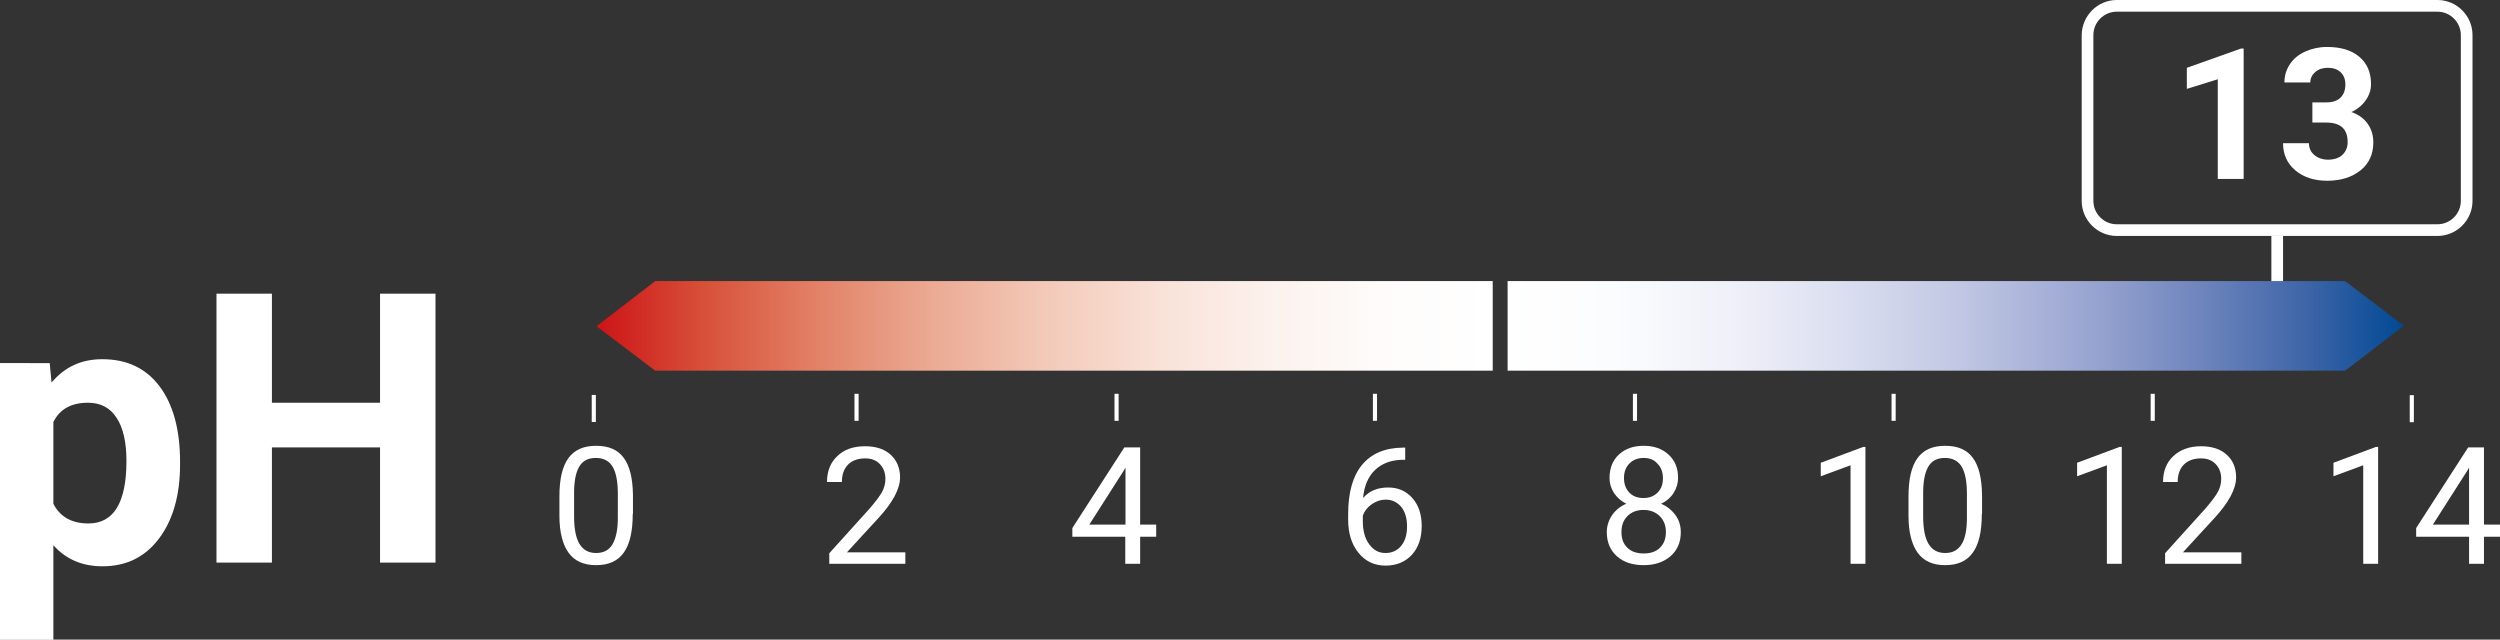
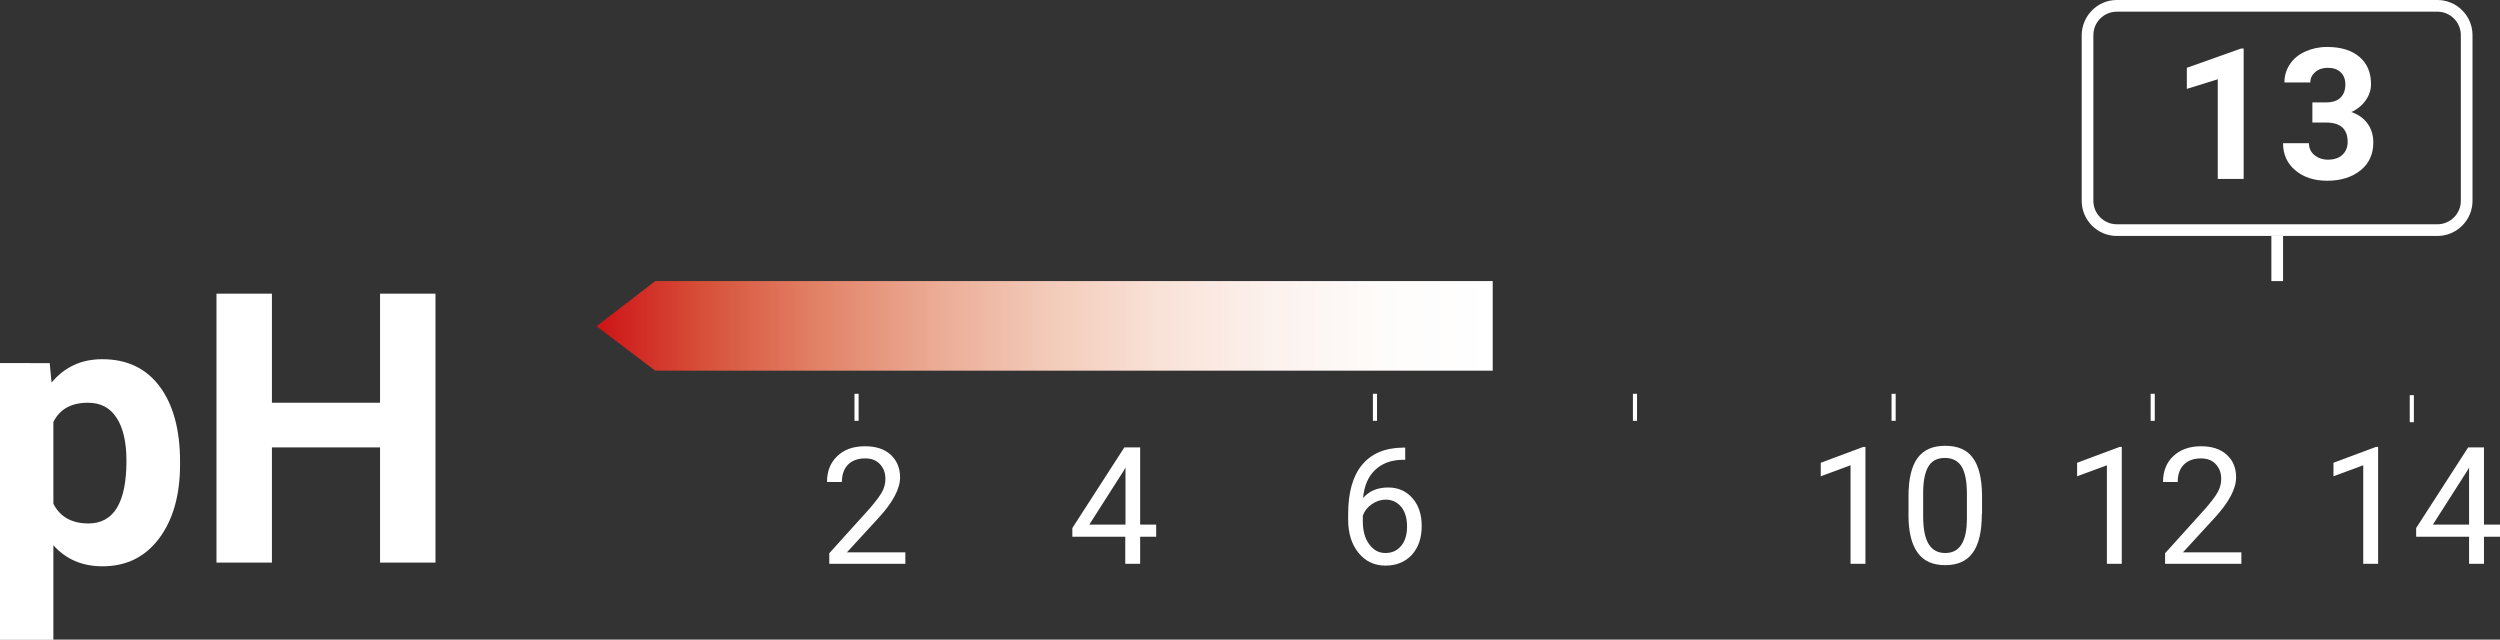
<svg xmlns="http://www.w3.org/2000/svg" xmlns:xlink="http://www.w3.org/1999/xlink" version="1.1" id="Ebene_1" x="0px" y="0px" viewBox="0 0 109.13 27.92" style="enable-background:new 0 0 109.13 27.92;" xml:space="preserve">
  <rect x="0" y="0" width="109.13" height="27.92" fill="#333333" stroke="none" />
  <style type="text/css">
	
		.st0{clip-path:url(#SVGID_00000032634527002507670130000008202224724881763257_);fill:url(#SVGID_00000012454693139006403070000001153800527518347399_);}
	
		.st1{clip-path:url(#SVGID_00000008833492900619683420000007515137844290308768_);fill:url(#SVGID_00000151505498401227060880000015292033054314983327_);}
	.st2{fill:#FFFFFF;}
	
		.st3{clip-path:url(#SVGID_00000146460642230107451350000008547663712953867408_);fill:url(#SVGID_00000156553521616947761600000000742889345622334643_);}
	
		.st4{clip-path:url(#SVGID_00000137130595936714564640000013551897682751739028_);fill:url(#SVGID_00000070091748566513278560000016318067242103815594_);}
	
		.st5{clip-path:url(#SVGID_00000125563628844704624450000013301583058617727616_);fill:url(#SVGID_00000132798326015054548160000016056428908803431591_);}
	
		.st6{clip-path:url(#SVGID_00000071553241300009277630000010724489923233179811_);fill:url(#SVGID_00000019639429647125115440000003597426014178609814_);}
	
		.st7{clip-path:url(#SVGID_00000011748111554886542890000016784825684933931441_);fill:url(#SVGID_00000182512161114531169460000017060547894165225632_);}
	
		.st8{clip-path:url(#SVGID_00000132089115432868497680000002274713021672388767_);fill:url(#SVGID_00000140003806368922203330000000167521802094341002_);}
	
		.st9{clip-path:url(#SVGID_00000087379936221963351360000001943661498477323693_);fill:url(#SVGID_00000112604979121428857600000012917598505153169596_);}
	
		.st10{clip-path:url(#SVGID_00000160909485454224067210000010432651223870170256_);fill:url(#SVGID_00000068674624829428176930000011770378536867626126_);}
	
		.st11{clip-path:url(#SVGID_00000134225265626566295660000012129963666545124526_);fill:url(#SVGID_00000129896106640334806390000014448243416457320084_);}
	
		.st12{clip-path:url(#SVGID_00000017515951768159510960000008968962055138972073_);fill:url(#SVGID_00000101095248707553867780000002162113994734799798_);}
	
		.st13{clip-path:url(#SVGID_00000049911251852322247800000002270308172225103010_);fill:url(#SVGID_00000144304905419999362830000009961854748019897994_);}
	
		.st14{clip-path:url(#SVGID_00000061435738604800919000000017023111185694947470_);fill:url(#SVGID_00000067932998620377049640000017606763417574048405_);}
	
		.st15{clip-path:url(#SVGID_00000029766079427406844540000017123996294099975311_);fill:url(#SVGID_00000178894221977831243500000013518527324138431638_);}
	
		.st16{clip-path:url(#SVGID_00000118385835407028451410000001236368122399287997_);fill:url(#SVGID_00000140010125615021891620000007578276611964303277_);}
	
		.st17{clip-path:url(#SVGID_00000150819912086097366310000013573390146352606903_);fill:url(#SVGID_00000142143418507725459770000012026105216327946166_);}
	
		.st18{clip-path:url(#SVGID_00000079477151222571306000000004420395978005402277_);fill:url(#SVGID_00000161615013675550860950000015153086860314991504_);}
	
		.st19{clip-path:url(#SVGID_00000035528028355732635830000005790117447924775332_);fill:url(#SVGID_00000024696032458105756390000000205368398814298004_);}
	
		.st20{clip-path:url(#SVGID_00000046337402489688890550000009445143885493718207_);fill:url(#SVGID_00000140717752458755922490000007523997173104622268_);}
	
		.st21{clip-path:url(#SVGID_00000070840919801135180750000006542937425739854721_);fill:url(#SVGID_00000072988087798535867230000005141115022673321354_);}
	
		.st22{clip-path:url(#SVGID_00000032608029610606264180000014407843048086021033_);fill:url(#SVGID_00000104674096932141080140000001429593706988074119_);}
	
		.st23{clip-path:url(#SVGID_00000166644642216728292080000012646746449583359126_);fill:url(#SVGID_00000026849432268248401210000002418697726813756093_);}
	
		.st24{clip-path:url(#SVGID_00000142860546255670746490000017927134088692534451_);fill:url(#SVGID_00000050627016802921560410000011261653791506123663_);}
	
		.st25{clip-path:url(#SVGID_00000059284644504836953390000001097147240163536530_);fill:url(#SVGID_00000021817327117933750640000017214058352451125164_);}
	
		.st26{clip-path:url(#SVGID_00000078044890722484136460000015340628843837629075_);fill:url(#SVGID_00000183950273879981882110000013481066895393742004_);}
	
		.st27{clip-path:url(#SVGID_00000065770135819840888600000014000557020012754063_);fill:url(#SVGID_00000170255855953528741320000009017204665079179410_);}
	
		.st28{clip-path:url(#SVGID_00000012466230896837707720000001066636268027558328_);fill:url(#SVGID_00000005257072447659589100000017854507240264784806_);}
	
		.st29{clip-path:url(#SVGID_00000137841838708025501050000000293425944873927341_);fill:url(#SVGID_00000054233946130379563060000007420922807763505074_);}
	
		.st30{clip-path:url(#SVGID_00000051366178112767058580000013409630621787043458_);fill:url(#SVGID_00000173138149143484839730000000883665707608633760_);}
	
		.st31{clip-path:url(#SVGID_00000120549029866793579970000004104545464933956772_);fill:url(#SVGID_00000092433310610364439150000000162964563058324872_);}
	
		.st32{clip-path:url(#SVGID_00000116954189079381916410000000313112825940632724_);fill:url(#SVGID_00000088116182576033410840000015950605594634857379_);}
	
		.st33{clip-path:url(#SVGID_00000036242889365426673730000007700098080106900150_);fill:url(#SVGID_00000106851782909019378970000013797638717286522766_);}
	
		.st34{clip-path:url(#SVGID_00000106138148109179159540000012054961300649624997_);fill:url(#SVGID_00000146470613579265367370000004725263706350467237_);}
	
		.st35{clip-path:url(#SVGID_00000074412114919033036100000016478489777610796161_);fill:url(#SVGID_00000039815918829430055350000015636631902587618701_);}
	
		.st36{clip-path:url(#SVGID_00000049197139809481484710000015772006258248893836_);fill:url(#SVGID_00000182494904390820838780000010816955906407781042_);}
	
		.st37{clip-path:url(#SVGID_00000072260768484985834530000002078623413391633568_);fill:url(#SVGID_00000095339518251155681740000001704846377266343314_);}
	
		.st38{clip-path:url(#SVGID_00000160896060332832503790000015371563625896443035_);fill:url(#SVGID_00000042719881554172794600000014629626034758380162_);}
	
		.st39{clip-path:url(#SVGID_00000009556102927423555770000014751643213818619274_);fill:url(#SVGID_00000076588611120437010490000009156869293505692080_);}
	
		.st40{clip-path:url(#SVGID_00000031922899627468515800000006481794544515169204_);fill:url(#SVGID_00000036937017798119496330000010018946612403071109_);}
	
		.st41{clip-path:url(#SVGID_00000030464394901112376470000003745025833377668536_);fill:url(#SVGID_00000166668915704671063860000016534814828445531794_);}
	
		.st42{clip-path:url(#SVGID_00000129167208352462975860000007712126843005250704_);fill:url(#SVGID_00000129909204479800535550000012520736012599283329_);}
	
		.st43{clip-path:url(#SVGID_00000174580570178575330750000001058948596551581368_);fill:url(#SVGID_00000134236167998740563970000003200417055283245472_);}
	
		.st44{clip-path:url(#SVGID_00000153693676959641570610000010655662294057977008_);fill:url(#SVGID_00000093885944274333429470000001149621660660281226_);}
	
		.st45{clip-path:url(#SVGID_00000092443466204426126150000013621387088206258622_);fill:url(#SVGID_00000179647431710267275600000011979657574092713613_);}
	
		.st46{clip-path:url(#SVGID_00000075157473687516913170000017202427616862457762_);fill:url(#SVGID_00000181067158730087576330000001581540077703387534_);}
	
		.st47{clip-path:url(#SVGID_00000015332504368787584190000004611649951197443745_);fill:url(#SVGID_00000115498726900759661480000004886977844343161260_);}
	
		.st48{clip-path:url(#SVGID_00000093871326381354202770000000746678208766106511_);fill:url(#SVGID_00000046323667986964107710000016062640849819687581_);}
	
		.st49{clip-path:url(#SVGID_00000126304064799507038630000003270006224308911509_);fill:url(#SVGID_00000086689247575938059440000010331864734756618686_);}
	
		.st50{clip-path:url(#SVGID_00000142857813471433618930000004268608370230914710_);fill:url(#SVGID_00000118392509862783173590000006705885739909294224_);}
	
		.st51{clip-path:url(#SVGID_00000040568401850443591430000014488713036418450360_);fill:url(#SVGID_00000000190652559620842920000010525605072648269728_);}
	
		.st52{clip-path:url(#SVGID_00000052100830139659747120000012203954348791533219_);fill:url(#SVGID_00000009574580624832288230000005948503451591440789_);}
	
		.st53{clip-path:url(#SVGID_00000035506944174091652810000014211639886232016549_);fill:url(#SVGID_00000000940383949982407630000000847584559122798774_);}
	
		.st54{clip-path:url(#SVGID_00000144314196252804378130000015129205838492161926_);fill:url(#SVGID_00000121972716586622064610000014636700558179635897_);}
	
		.st55{clip-path:url(#SVGID_00000083071536139892295640000008434314910156434336_);fill:url(#SVGID_00000105410160622407435800000012632362985181429383_);}
	
		.st56{clip-path:url(#SVGID_00000016781841902166566790000015185763342884901002_);fill:url(#SVGID_00000062190650429841477870000008320777018909294226_);}
	
		.st57{clip-path:url(#SVGID_00000083808622735445962260000006900375603461692291_);fill:url(#SVGID_00000153677453670781581960000012252190898345852034_);}
	
		.st58{clip-path:url(#SVGID_00000125570869605750805900000015634188911899579044_);fill:url(#SVGID_00000067226839590585730250000002674586533253525151_);}
</style>
  <g>
    <defs>
      <polygon id="SVGID_00000089536590014673538540000007916773854878145449_" points="26.04,14.24 28.6,16.18 65.16,16.18     65.16,12.27 28.6,12.27   " />
    </defs>
    <clipPath id="SVGID_00000042712823093838141380000006483410761106672003_">
      <use xlink:href="#SVGID_00000089536590014673538540000007916773854878145449_" style="overflow:visible;" />
    </clipPath>
    <linearGradient id="SVGID_00000088108534299232100550000003155011922388511369_" gradientUnits="userSpaceOnUse" x1="65.918" y1="756.372" x2="66.918" y2="756.372" gradientTransform="matrix(39.121 0 0 -39.121 -2552.727 29604.205)">
      <stop offset="0" style="stop-color:#CD1719" />
      <stop offset="7.636360e-03" style="stop-color:#CD1719" />
      <stop offset="0.117" style="stop-color:#D74F38" />
      <stop offset="0.245" style="stop-color:#E28166" />
      <stop offset="0.374" style="stop-color:#EBAA93" />
      <stop offset="0.503" style="stop-color:#F3CAB9" />
      <stop offset="0.63" style="stop-color:#F9E2D8" />
      <stop offset="0.756" style="stop-color:#FCF2EE" />
      <stop offset="0.88" style="stop-color:#FEFCFB" />
      <stop offset="1" style="stop-color:#FFFFFF" />
    </linearGradient>
    <rect x="26.04" y="12.27" style="clip-path:url(#SVGID_00000042712823093838141380000006483410761106672003_);fill:url(#SVGID_00000088108534299232100550000003155011922388511369_);" width="39.12" height="3.91" />
  </g>
  <g>
    <defs>
-       <polygon id="SVGID_00000064351313220289168970000003641039366228249479_" points="104.93,14.22 102.37,12.27 65.81,12.27     65.81,16.18 102.37,16.18   " />
-     </defs>
+       </defs>
    <clipPath id="SVGID_00000095331637633122274310000015407794942634291134_">
      <use xlink:href="#SVGID_00000064351313220289168970000003641039366228249479_" style="overflow:visible;" />
    </clipPath>
    <linearGradient id="SVGID_00000156552385537027488770000008393041723281225110_" gradientUnits="userSpaceOnUse" x1="69.376" y1="720.061" x2="70.376" y2="720.061" gradientTransform="matrix(-39.121 0 0 39.121 2818.987 -28155.254)">
      <stop offset="0" style="stop-color:#004994" />
      <stop offset="0.11" style="stop-color:#3F65A8" />
      <stop offset="0.239" style="stop-color:#7388BF" />
      <stop offset="0.37" style="stop-color:#9FAAD4" />
      <stop offset="0.499" style="stop-color:#C2C8E4" />
      <stop offset="0.628" style="stop-color:#DCDFF0" />
      <stop offset="0.755" style="stop-color:#F0F1F9" />
      <stop offset="0.879" style="stop-color:#FBFCFE" />
      <stop offset="1" style="stop-color:#FFFFFF" />
    </linearGradient>
    <rect x="65.81" y="12.27" style="clip-path:url(#SVGID_00000095331637633122274310000015407794942634291134_);fill:url(#SVGID_00000156552385537027488770000008393041723281225110_);" width="39.12" height="3.91" />
  </g>
  <g>
-     <rect x="25.83" y="17.24" class="st2" width="0.18" height="1.18" />
-   </g>
-   <g>
-     <path class="st2" d="M27.62,22.44c0,0.76-0.13,1.32-0.39,1.68c-0.26,0.37-0.66,0.55-1.21,0.55c-0.54,0-0.94-0.18-1.2-0.54   c-0.26-0.36-0.4-0.9-0.4-1.61v-0.86c0-0.75,0.13-1.3,0.39-1.66c0.26-0.36,0.66-0.54,1.21-0.54c0.55,0,0.95,0.17,1.21,0.53   c0.26,0.35,0.39,0.89,0.4,1.62V22.44z M26.97,21.56c0-0.55-0.08-0.94-0.23-1.19c-0.15-0.25-0.4-0.38-0.73-0.38   c-0.33,0-0.57,0.12-0.72,0.37c-0.15,0.25-0.23,0.63-0.23,1.15v1.03c0,0.55,0.08,0.95,0.24,1.21c0.16,0.26,0.4,0.39,0.72,0.39   c0.32,0,0.56-0.12,0.71-0.37c0.15-0.25,0.24-0.63,0.24-1.16V21.56z" />
-   </g>
-   <g>
-     <rect x="48.65" y="17.19" class="st2" width="0.18" height="1.18" />
-   </g>
+     </g>
+   <g>
+     </g>
+   <g>
+     </g>
  <g>
    <path class="st2" d="M49.77,22.9h0.7v0.53h-0.7v1.18h-0.65v-1.18h-2.31v-0.38l2.27-3.52h0.69V22.9z M47.55,22.9h1.58v-2.49   l-0.08,0.14L47.55,22.9z" />
  </g>
  <g>
    <rect x="71.28" y="17.19" class="st2" width="0.18" height="1.18" />
  </g>
  <g>
-     <path class="st2" d="M73.25,20.85c0,0.25-0.07,0.48-0.2,0.68c-0.13,0.2-0.31,0.35-0.54,0.46c0.26,0.11,0.47,0.28,0.63,0.5   c0.16,0.22,0.23,0.47,0.23,0.74c0,0.44-0.15,0.79-0.45,1.05c-0.3,0.26-0.69,0.39-1.17,0.39c-0.49,0-0.88-0.13-1.17-0.39   c-0.29-0.26-0.44-0.61-0.44-1.05c0-0.27,0.08-0.52,0.23-0.74c0.15-0.22,0.36-0.39,0.62-0.5c-0.22-0.11-0.4-0.27-0.53-0.46   c-0.13-0.2-0.2-0.42-0.2-0.67c0-0.43,0.14-0.77,0.41-1.02c0.27-0.25,0.63-0.38,1.08-0.38c0.45,0,0.81,0.13,1.08,0.38   C73.11,20.09,73.25,20.43,73.25,20.85z M72.72,23.22c0-0.28-0.09-0.51-0.27-0.69c-0.18-0.18-0.42-0.27-0.71-0.27   s-0.52,0.09-0.7,0.27c-0.18,0.18-0.26,0.41-0.26,0.7s0.08,0.51,0.26,0.68c0.17,0.17,0.41,0.25,0.71,0.25c0.3,0,0.54-0.08,0.71-0.25   C72.64,23.73,72.72,23.51,72.72,23.22z M71.75,19.99c-0.25,0-0.46,0.08-0.62,0.24c-0.16,0.16-0.24,0.37-0.24,0.64   c0,0.26,0.08,0.47,0.23,0.63s0.36,0.24,0.62,0.24s0.46-0.08,0.62-0.24s0.23-0.37,0.23-0.63c0-0.26-0.08-0.47-0.24-0.63   C72.21,20.07,72,19.99,71.75,19.99z" />
-   </g>
+     </g>
  <g>
    <rect x="93.88" y="17.19" class="st2" width="0.18" height="1.18" />
  </g>
  <g>
    <path class="st2" d="M92.62,24.61h-0.65v-4.3l-1.3,0.48V20.2l1.85-0.69h0.1V24.61z" />
    <path class="st2" d="M97.84,24.61h-3.33v-0.46l1.76-1.95c0.26-0.3,0.44-0.54,0.54-0.72c0.1-0.18,0.15-0.38,0.15-0.57   c0-0.27-0.08-0.48-0.24-0.65s-0.37-0.25-0.64-0.25c-0.32,0-0.57,0.09-0.75,0.27s-0.27,0.44-0.27,0.76h-0.64   c0-0.47,0.15-0.85,0.45-1.13s0.7-0.43,1.21-0.43c0.47,0,0.85,0.12,1.12,0.37c0.28,0.25,0.41,0.58,0.41,0.99   c0,0.5-0.32,1.1-0.96,1.79l-1.36,1.48h2.55V24.61z" />
  </g>
  <g>
    <rect x="37.3" y="17.19" class="st2" width="0.18" height="1.18" />
  </g>
  <g>
    <path class="st2" d="M39.53,24.61H36.2v-0.46l1.76-1.95c0.26-0.3,0.44-0.54,0.54-0.72c0.1-0.18,0.15-0.38,0.15-0.57   c0-0.27-0.08-0.48-0.24-0.65s-0.37-0.25-0.64-0.25c-0.32,0-0.57,0.09-0.75,0.27c-0.18,0.18-0.27,0.44-0.27,0.76H36.1   c0-0.47,0.15-0.85,0.45-1.13c0.3-0.29,0.7-0.43,1.21-0.43c0.47,0,0.85,0.12,1.12,0.37c0.27,0.25,0.41,0.58,0.41,0.99   c0,0.5-0.32,1.1-0.96,1.79l-1.36,1.48h2.55V24.61z" />
  </g>
  <g>
    <rect x="59.93" y="17.19" class="st2" width="0.18" height="1.18" />
  </g>
  <g>
    <path class="st2" d="M61.34,19.52v0.55h-0.12c-0.5,0.01-0.9,0.16-1.2,0.45c-0.3,0.29-0.47,0.69-0.52,1.22   c0.27-0.31,0.63-0.46,1.1-0.46c0.44,0,0.79,0.16,1.06,0.47s0.4,0.71,0.4,1.21c0,0.52-0.14,0.94-0.43,1.26   c-0.29,0.31-0.67,0.47-1.15,0.47c-0.49,0-0.88-0.19-1.18-0.56c-0.3-0.37-0.45-0.85-0.45-1.44v-0.25c0-0.94,0.2-1.65,0.6-2.14   c0.4-0.49,0.99-0.75,1.78-0.76H61.34z M60.49,21.81c-0.22,0-0.42,0.07-0.61,0.2c-0.19,0.13-0.32,0.3-0.39,0.5v0.24   c0,0.42,0.09,0.76,0.28,1.01c0.19,0.26,0.42,0.38,0.71,0.38c0.29,0,0.52-0.11,0.69-0.32s0.25-0.49,0.25-0.84   c0-0.35-0.08-0.63-0.25-0.85C60.99,21.92,60.77,21.81,60.49,21.81z" />
  </g>
  <g>
    <rect x="82.57" y="17.19" class="st2" width="0.18" height="1.18" />
  </g>
  <g>
    <path class="st2" d="M81.43,24.61h-0.65v-4.3l-1.3,0.48V20.2l1.85-0.69h0.1V24.61z" />
    <path class="st2" d="M86.51,22.44c0,0.76-0.13,1.32-0.39,1.68c-0.26,0.37-0.66,0.55-1.21,0.55c-0.54,0-0.94-0.18-1.2-0.54   c-0.26-0.36-0.4-0.9-0.4-1.61v-0.86c0-0.75,0.13-1.3,0.39-1.66c0.26-0.36,0.66-0.54,1.21-0.54c0.55,0,0.95,0.17,1.21,0.53   c0.26,0.35,0.39,0.89,0.4,1.62V22.44z M85.86,21.56c0-0.55-0.08-0.94-0.23-1.19s-0.4-0.38-0.73-0.38c-0.33,0-0.57,0.12-0.72,0.37   c-0.15,0.25-0.23,0.63-0.23,1.15v1.03c0,0.55,0.08,0.95,0.24,1.21c0.16,0.26,0.4,0.39,0.72,0.39c0.32,0,0.55-0.12,0.71-0.37   c0.16-0.25,0.24-0.63,0.24-1.16V21.56z" />
  </g>
  <g>
    <rect x="105.19" y="17.25" class="st2" width="0.18" height="1.18" />
  </g>
  <g>
    <path class="st2" d="M103.81,24.61h-0.65v-4.3l-1.3,0.48V20.2l1.85-0.69h0.1V24.61z" />
    <path class="st2" d="M108.43,22.9h0.7v0.53h-0.7v1.18h-0.65v-1.18h-2.31v-0.38l2.27-3.52h0.69V22.9z M106.2,22.9h1.58v-2.49   l-0.08,0.14L106.2,22.9z" />
  </g>
  <g>
    <rect x="99.15" y="10.3" class="st2" width="0.51" height="1.97" />
  </g>
  <g>
    <path class="st2" d="M97.94,7.81h-1.13V3.46l-1.35,0.42V2.96l2.36-0.84h0.12V7.81z" />
    <path class="st2" d="M100.93,4.47h0.6c0.29,0,0.5-0.07,0.64-0.21s0.21-0.33,0.21-0.57c0-0.23-0.07-0.41-0.21-0.54   s-0.32-0.19-0.56-0.19c-0.22,0-0.4,0.06-0.54,0.18s-0.22,0.27-0.22,0.46h-1.13c0-0.3,0.08-0.56,0.24-0.8s0.38-0.42,0.67-0.55   s0.6-0.2,0.95-0.2c0.6,0,1.07,0.14,1.41,0.43s0.51,0.68,0.51,1.19c0,0.26-0.08,0.5-0.24,0.72s-0.37,0.39-0.62,0.5   c0.32,0.11,0.56,0.29,0.72,0.52s0.24,0.5,0.24,0.81c0,0.5-0.18,0.91-0.55,1.21s-0.86,0.46-1.46,0.46c-0.57,0-1.03-0.15-1.39-0.45   s-0.54-0.7-0.54-1.19h1.13c0,0.21,0.08,0.39,0.24,0.52s0.36,0.2,0.59,0.2c0.27,0,0.48-0.07,0.63-0.21s0.23-0.33,0.23-0.56   c0-0.57-0.31-0.85-0.94-0.85h-0.6V4.47z" />
  </g>
  <g>
    <path class="st2" d="M106.4,10.3h-14c-0.84,0-1.53-0.69-1.53-1.53V1.53C90.88,0.69,91.56,0,92.4,0h14c0.84,0,1.53,0.69,1.53,1.53   v7.24C107.93,9.61,107.24,10.3,106.4,10.3z M92.4,0.51c-0.56,0-1.02,0.46-1.02,1.02v7.24c0,0.56,0.46,1.02,1.02,1.02h14   c0.56,0,1.02-0.46,1.02-1.02V1.53c0-0.56-0.46-1.02-1.02-1.02H92.4z" />
  </g>
  <path class="st2" d="M19.01,12.82h-2.42v4.76h-4.72v-4.76H9.45v11.74h2.42v-5.03h4.72v5.03h2.42V12.82z M3.86,22.85  c-0.73,0-1.24-0.29-1.53-0.86v-3.57c0.28-0.56,0.78-0.84,1.51-0.84c0.55,0,0.97,0.22,1.25,0.66c0.29,0.44,0.43,1.07,0.43,1.88  C5.52,21.93,4.97,22.85,3.86,22.85 M7.86,20.16c0-1.4-0.3-2.5-0.89-3.29c-0.6-0.8-1.43-1.19-2.51-1.19c-0.91,0-1.64,0.34-2.21,1.02  l-0.08-0.85H0v12.08h2.33V23.8c0.54,0.61,1.26,0.92,2.14,0.92c1.04,0,1.86-0.4,2.47-1.21c0.61-0.81,0.92-1.89,0.92-3.23V20.16z" />
</svg>